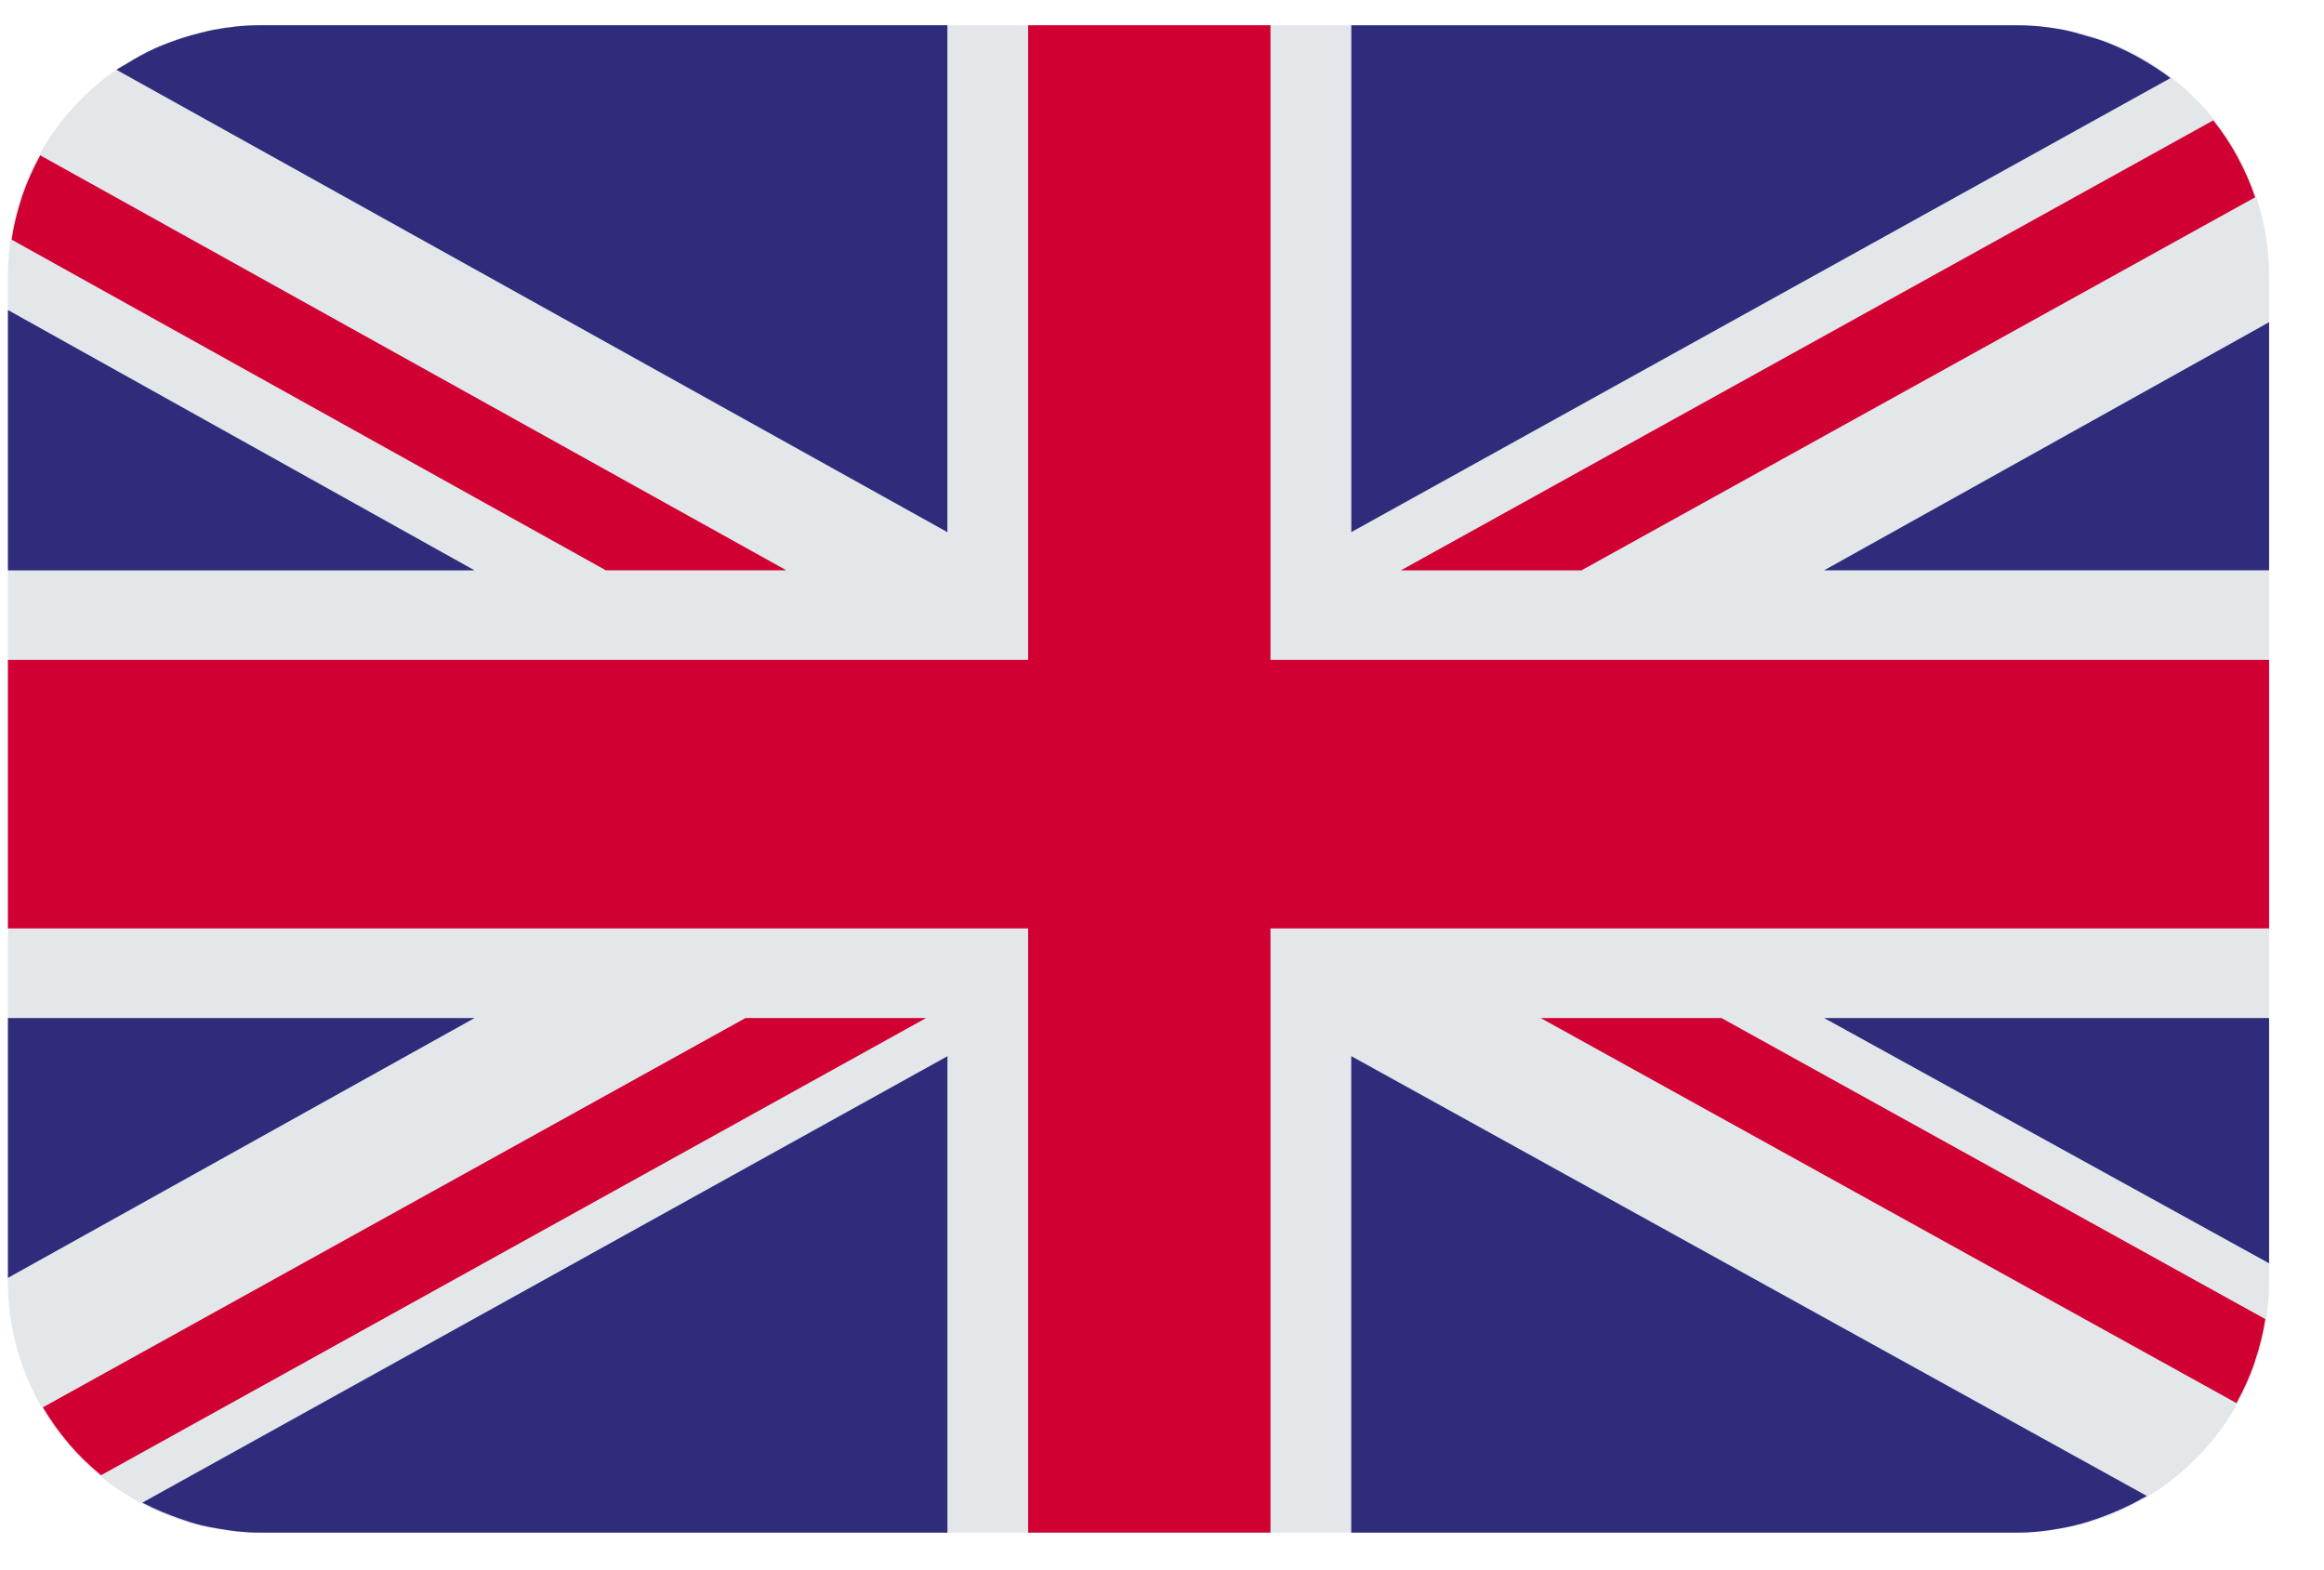
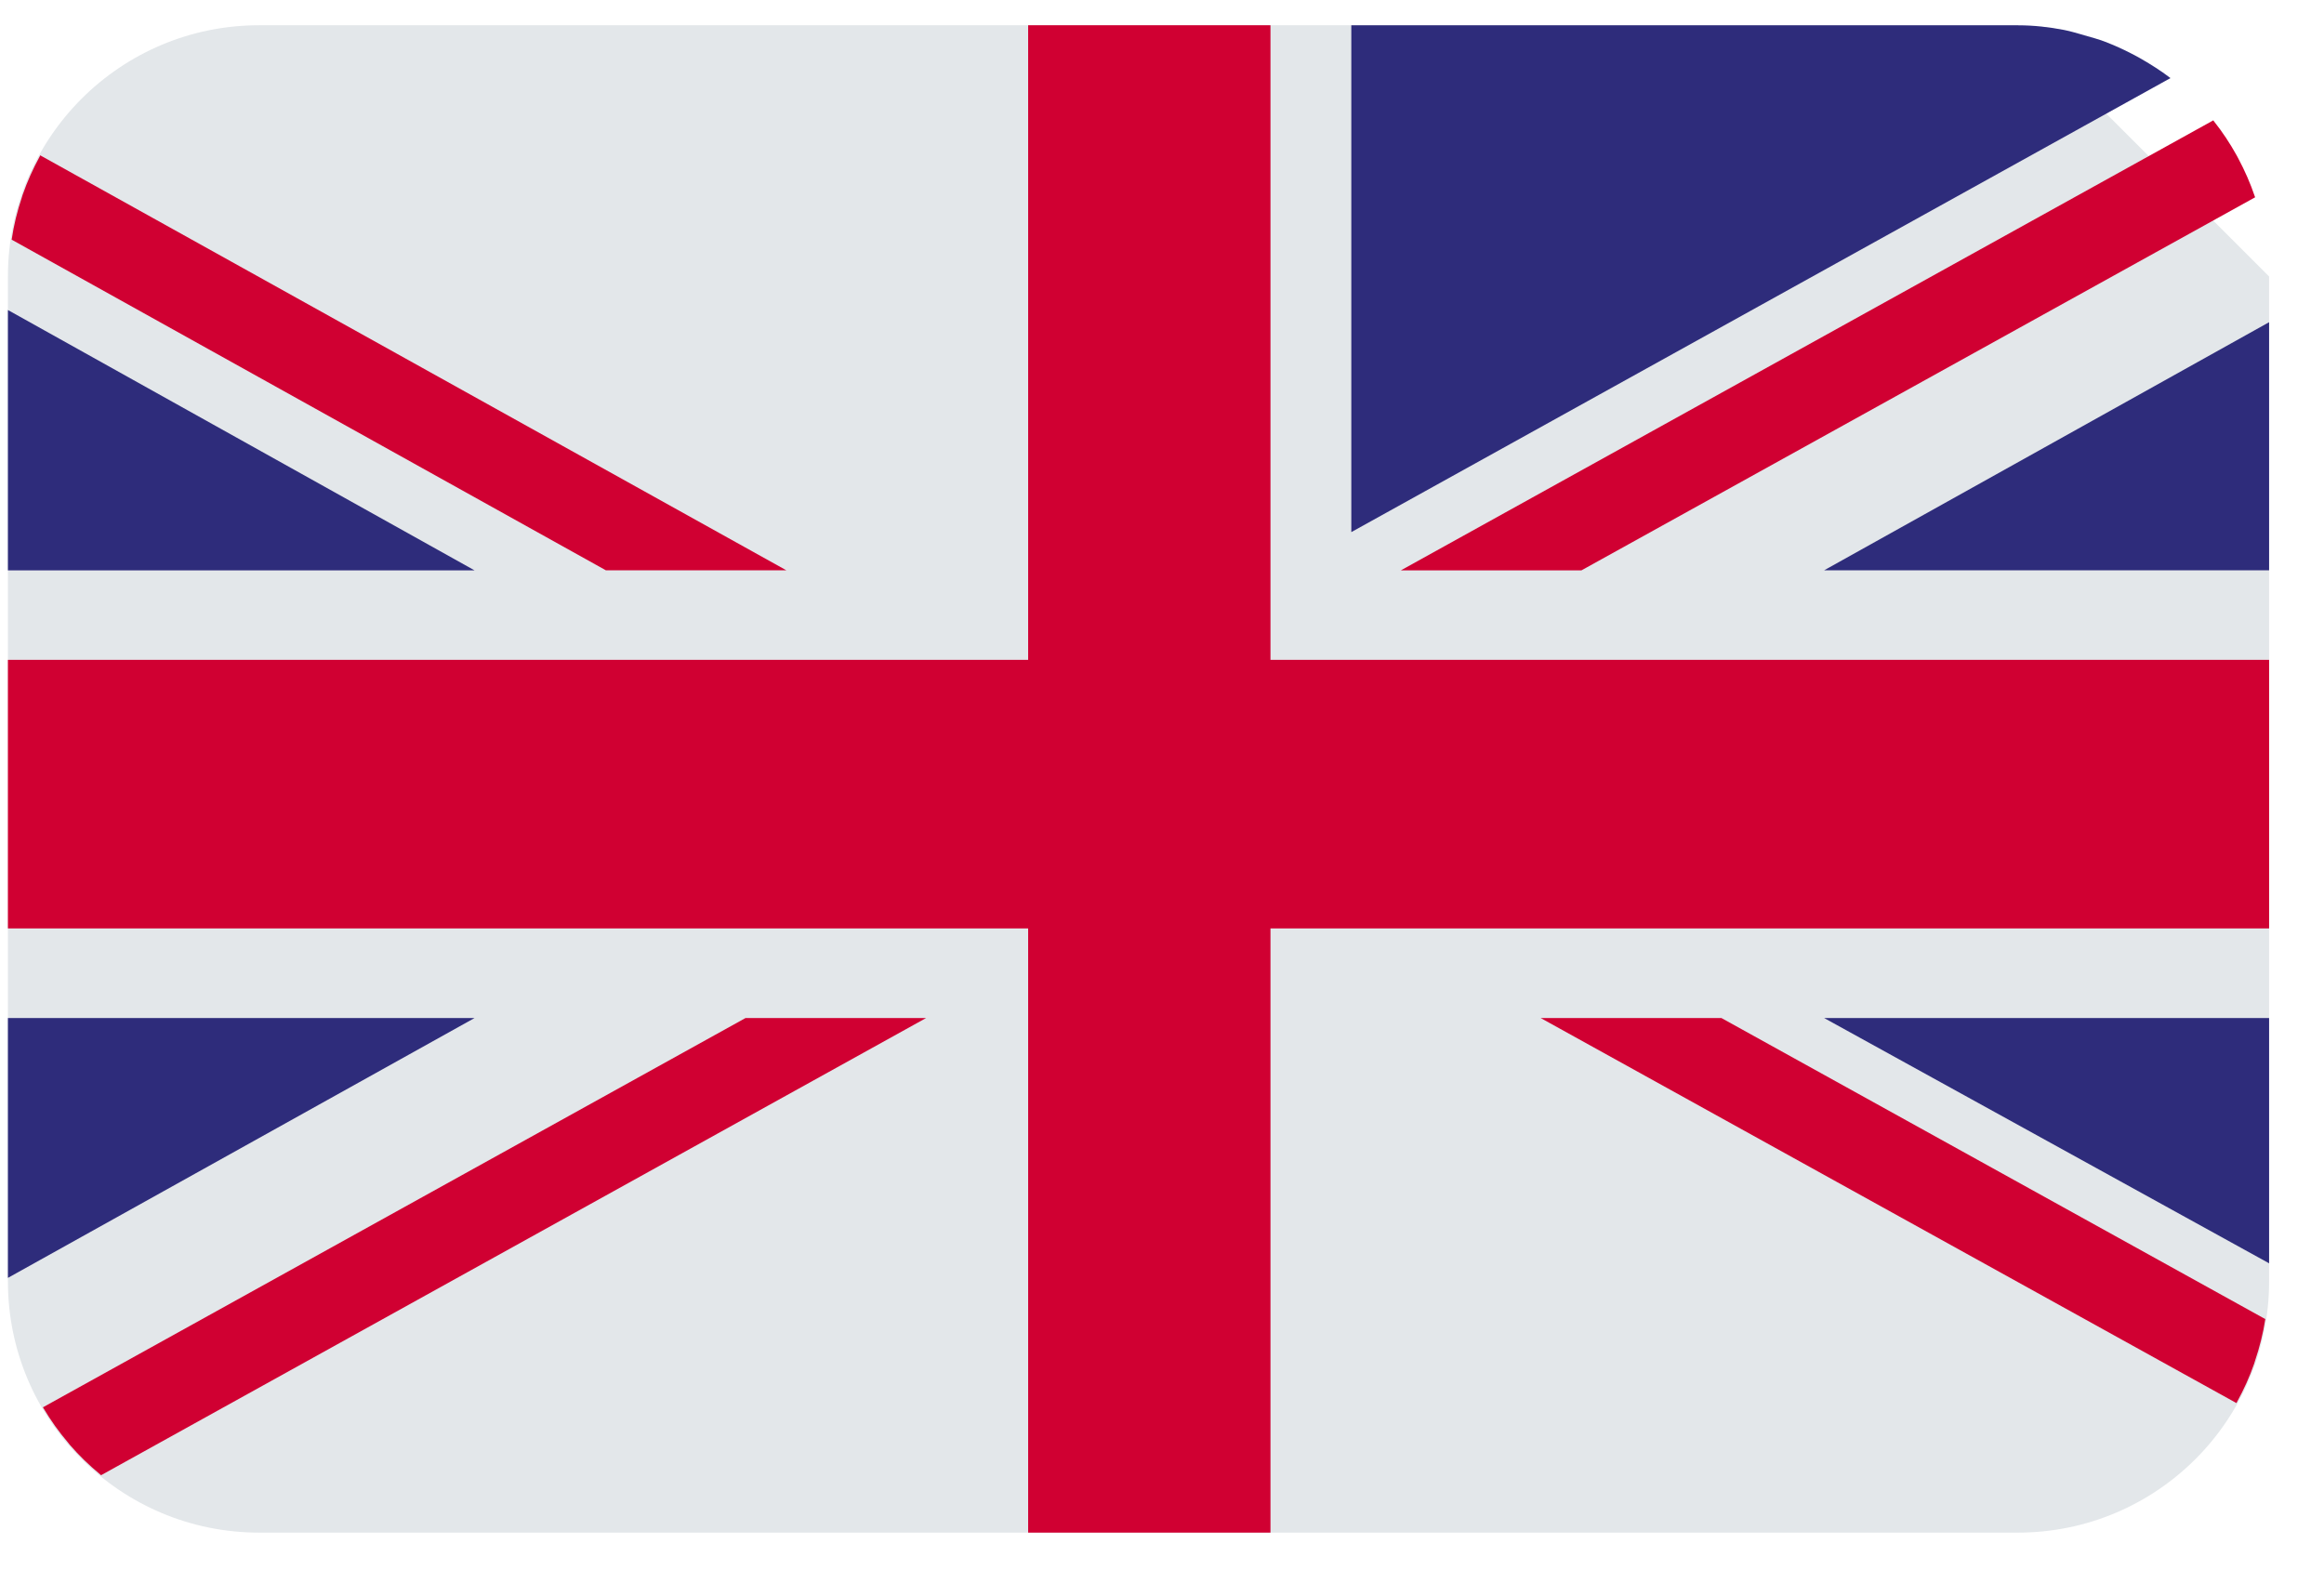
<svg xmlns="http://www.w3.org/2000/svg" width="37" height="25" viewBox="0 0 37 25" fill="none">
-   <path d="M32.126 0.402H4.126C1.916 0.402 0.126 2.193 0.126 4.402V20.402C0.126 22.611 1.916 24.402 4.126 24.402H32.126C34.335 24.402 36.126 22.611 36.126 20.402V4.402C36.126 2.193 34.335 0.402 32.126 0.402Z" fill="#E3E7EA" />
+   <path d="M32.126 0.402H4.126C1.916 0.402 0.126 2.193 0.126 4.402V20.402C0.126 22.611 1.916 24.402 4.126 24.402H32.126C34.335 24.402 36.126 22.611 36.126 20.402V4.402Z" fill="#E3E7EA" />
  <path d="M34.556 1.243C34.556 1.243 34.547 1.237 34.543 1.234C34.401 1.125 34.248 1.029 34.093 0.939C34.041 0.909 33.989 0.881 33.936 0.854C33.801 0.784 33.661 0.721 33.518 0.666C33.409 0.624 33.297 0.594 33.184 0.562C33.077 0.532 32.972 0.498 32.862 0.477C32.625 0.431 32.382 0.403 32.131 0.403H21.514V8.472L34.556 1.243Z" fill="#2E2C7B" />
-   <path d="M15.083 8.471V0.402H4.121C3.872 0.402 3.631 0.432 3.394 0.476C3.321 0.489 3.251 0.509 3.18 0.527C3.017 0.567 2.858 0.616 2.703 0.675C2.627 0.704 2.55 0.733 2.476 0.766C2.314 0.84 2.16 0.925 2.01 1.019C1.962 1.049 1.911 1.073 1.864 1.105C1.861 1.107 1.857 1.109 1.854 1.111L15.082 8.472L15.083 8.471Z" fill="#2E2C7B" />
  <path d="M36.126 9.08V5.13L29.042 9.08H36.126Z" fill="#2E2C7B" />
  <path d="M36.126 20.114V16.209H29.042L36.126 20.114Z" fill="#2E2C7B" />
-   <path d="M2.266 23.925C2.274 23.929 2.282 23.932 2.289 23.936C2.472 24.031 2.664 24.11 2.861 24.179C2.973 24.218 3.086 24.256 3.203 24.285C3.284 24.305 3.368 24.319 3.451 24.334C3.669 24.374 3.891 24.402 4.122 24.402H15.084V16.817L2.266 23.925Z" fill="#2E2C7B" />
-   <path d="M21.513 16.817V24.402H32.13C32.367 24.402 32.596 24.373 32.82 24.332C32.906 24.316 32.991 24.298 33.075 24.276C33.199 24.245 33.319 24.206 33.438 24.163C33.667 24.08 33.889 23.982 34.098 23.862C34.125 23.847 34.154 23.835 34.181 23.819L21.514 16.816L21.513 16.817Z" fill="#2E2C7B" />
  <path d="M0.126 16.209V20.346L7.555 16.209H0.126Z" fill="#2E2C7B" />
  <path d="M0.126 4.936V9.081H7.555L0.126 4.936Z" fill="#2E2C7B" />
  <path d="M22.303 9.081H25.178L35.904 3.141C35.904 3.141 35.901 3.135 35.9 3.132C35.828 2.918 35.738 2.715 35.634 2.52C35.626 2.505 35.618 2.49 35.61 2.475C35.504 2.284 35.384 2.102 35.248 1.931C35.244 1.926 35.242 1.921 35.238 1.916L22.303 9.081Z" fill="#D00032" />
  <path d="M27.404 16.209H24.529L35.607 22.34C35.611 22.334 35.613 22.326 35.616 22.32C35.723 22.125 35.815 21.924 35.888 21.712C35.893 21.698 35.897 21.681 35.902 21.666C35.974 21.453 36.03 21.233 36.065 21.005V21.002L27.403 16.207L27.404 16.209Z" fill="#D00032" />
  <path d="M9.643 9.08H12.519L0.64 2.473C0.637 2.479 0.635 2.486 0.632 2.492C0.525 2.687 0.434 2.891 0.36 3.103C0.355 3.117 0.351 3.132 0.347 3.146C0.275 3.361 0.22 3.583 0.186 3.813V3.816L9.644 9.079L9.643 9.08Z" fill="#D00032" />
  <path d="M14.744 16.209H11.869L0.683 22.407C0.683 22.407 0.688 22.415 0.691 22.419C0.806 22.613 0.936 22.796 1.081 22.966C1.092 22.979 1.102 22.992 1.112 23.005C1.258 23.174 1.419 23.329 1.592 23.473C1.598 23.477 1.603 23.483 1.609 23.488L14.744 16.209Z" fill="#D00032" />
  <path d="M20.227 0.402H16.369V10.506H0.126V14.782H16.369V24.402H20.227V14.782H36.126V10.506H20.227V0.402Z" fill="#D00032" />
</svg>